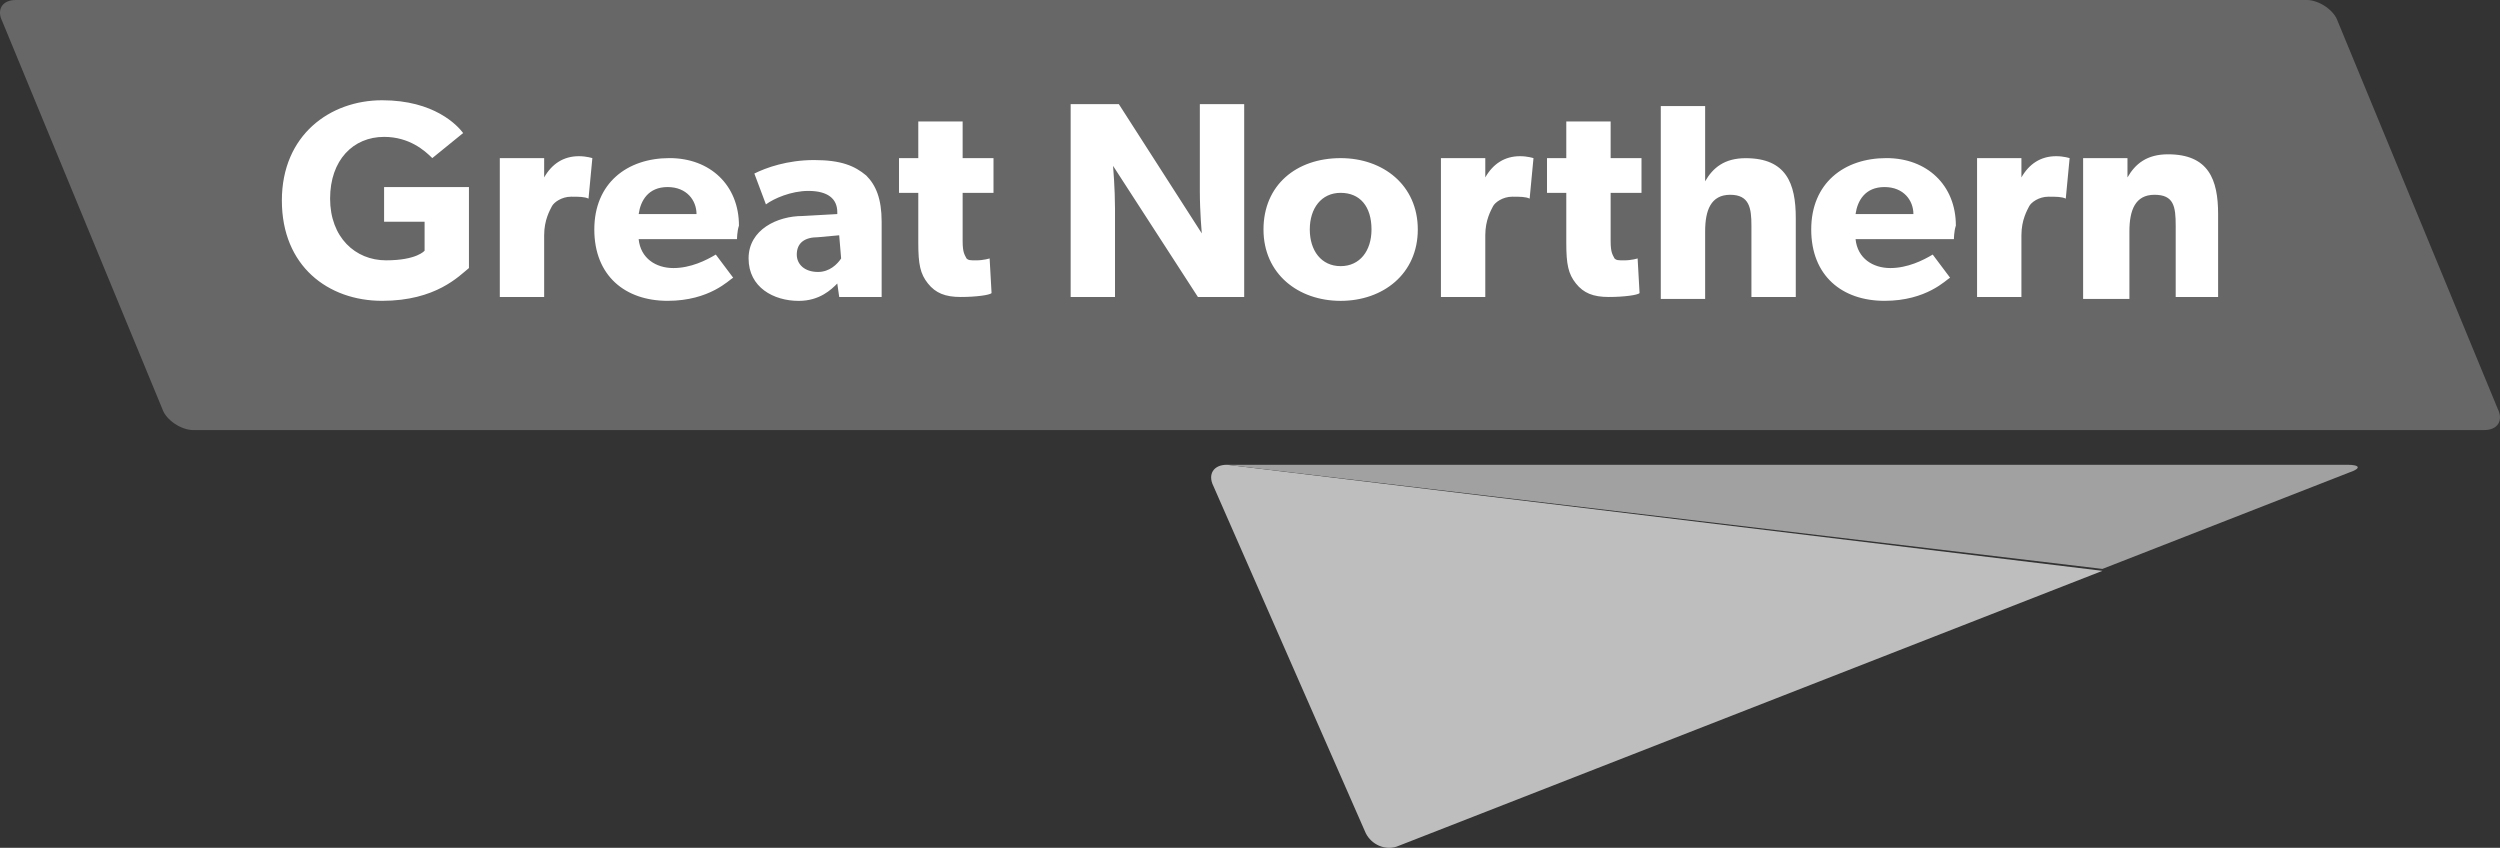
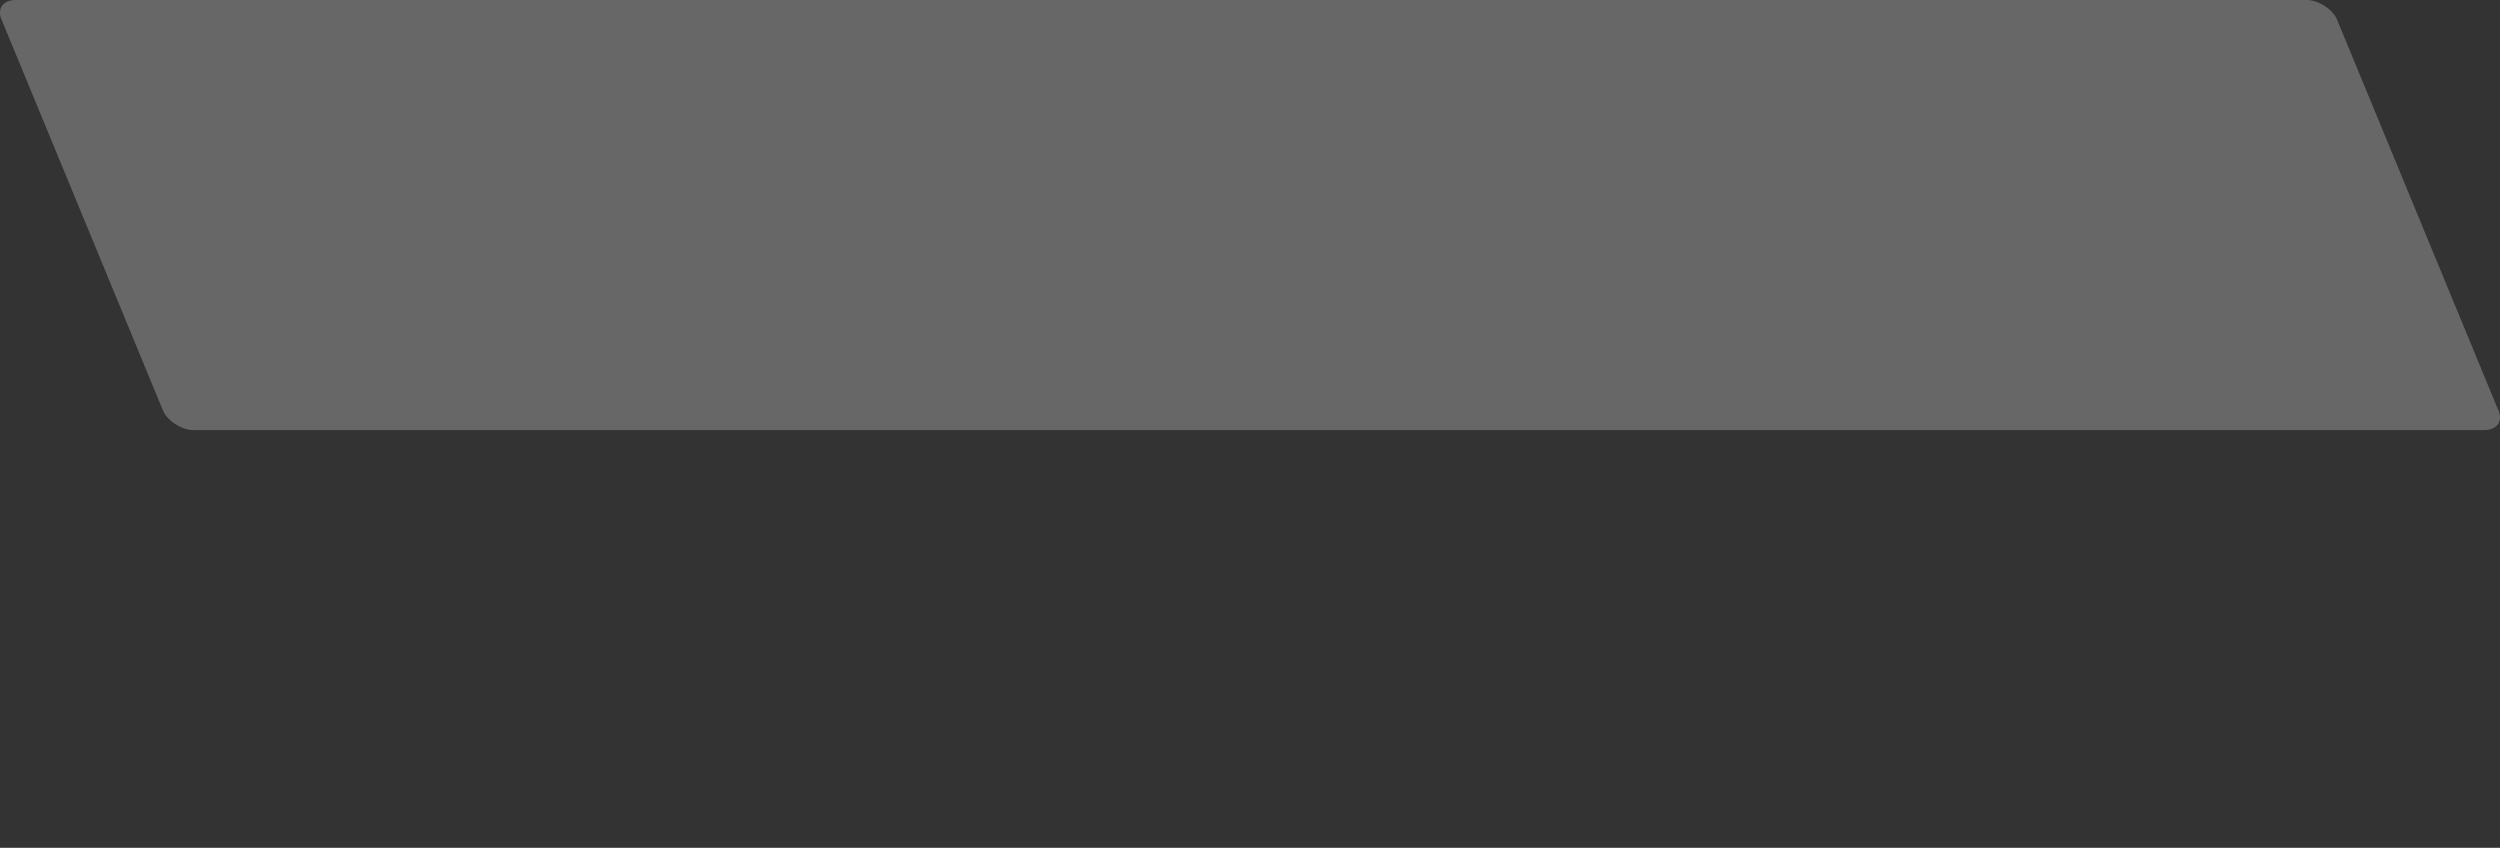
<svg xmlns="http://www.w3.org/2000/svg" id="Layer_2" data-name="Layer 2" width="103.206" height="35" viewBox="0 0 103.206 35">
  <rect x="0" y="0" width="103.206" height="35" fill="#333333" stroke="none" />
  <g id="Layer_1-2" data-name="Layer 1">
    <g>
-       <path d="M50.648,19.187c-.557,0-.796.398-.557.876l6.29,14.331c.239.478.796.717,1.274.557l29.139-11.385-36.145-4.379Z" fill="#bebebe" />
-       <path d="M96.904,19.187h-46.256l36.145,4.299,10.191-3.981c.478-.159.478-.318-.08-.318Z" fill="#a1a1a1" />
      <path d="M6.7,16.878c.159.478.796.876,1.274.876h94.582c.557,0,.796-.398.557-.876L96.506.876c-.159-.478-.796-.876-1.274-.876H.65C.092,0-.147.398.092.876.092.876,6.7,16.878,6.7,16.878Z" fill="#676767" />
-       <path d="M19.359,11.066c-.398.318-1.353,1.353-3.583,1.353s-4.14-1.433-4.14-4.14,1.99-4.14,4.14-4.14,3.105,1.035,3.344,1.353l-1.274,1.035c-.318-.318-.955-.876-1.99-.876-1.274,0-2.229.955-2.229,2.548s1.035,2.548,2.309,2.548,1.592-.398,1.592-.398v-1.194h-1.672v-1.433h3.503v3.344ZM24.295,8.2c-.159-.08-.398-.08-.717-.08-.398,0-.717.239-.796.398s-.318.557-.318,1.194v2.548h-1.831v-5.732h1.831v.796c.318-.557.796-.876,1.433-.876.318,0,.557.08.557.08l-.159,1.672ZM30.425,9.872h-4.06c.08.796.717,1.194,1.433,1.194s1.353-.318,1.752-.557l.717.955c-.159.08-.955.955-2.707.955s-3.025-1.035-3.025-2.946,1.353-2.946,3.105-2.946c1.672,0,2.866,1.115,2.866,2.787-.08.239-.08.557-.08.557ZM28.754,8.837c0-.557-.398-1.115-1.194-1.115s-1.115.557-1.194,1.115h2.388ZM36.397,12.261h-1.752l-.08-.557c-.239.239-.717.717-1.592.717-1.035,0-2.07-.557-2.07-1.752s1.194-1.752,2.229-1.752l1.433-.08v-.08c0-.557-.398-.876-1.194-.876-.717,0-1.433.318-1.752.557l-.478-1.274c.478-.239,1.353-.557,2.468-.557s1.672.239,2.15.637c.398.398.637.955.637,1.911,0,0,0,3.105,0,3.105ZM34.645,9.713l-.876.08c-.557,0-.876.239-.876.717,0,.398.318.717.876.717.478,0,.796-.318.955-.557,0,0-.08-.955-.08-.955ZM41.014,7.961h-1.274v1.99c0,.478.08.557.159.717.08.08.159.08.398.08.318,0,.557-.08.557-.08l.08,1.433c-.08.08-.637.159-1.274.159s-1.035-.159-1.353-.557-.398-.796-.398-1.672v-2.07h-.796v-1.433h.796v-1.513h1.831v1.513h1.274v1.433ZM51.364,12.261h-1.911l-3.503-5.414s.08.955.08,1.752v3.662h-1.831v-7.961h1.99l3.423,5.334s-.08-.876-.08-1.752v-3.583h1.831v7.961ZM55.345,12.42c-1.752,0-3.185-1.115-3.185-2.946s1.353-2.946,3.185-2.946c1.752,0,3.185,1.115,3.185,2.946s-1.433,2.946-3.185,2.946ZM55.345,7.961c-.796,0-1.274.637-1.274,1.513s.478,1.513,1.274,1.513,1.274-.637,1.274-1.513c0-.955-.478-1.513-1.274-1.513ZM63.147,8.2c-.159-.08-.398-.08-.717-.08-.398,0-.717.239-.796.398s-.318.557-.318,1.194v2.548h-1.831v-5.732h1.831v.796c.318-.557.796-.876,1.433-.876.318,0,.557.08.557.08,0,0-.159,1.672-.159,1.672ZM67.765,7.961h-1.274v1.99c0,.478.08.557.159.717.08.08.159.08.398.08.318,0,.557-.08.557-.08l.08,1.433c-.08.08-.637.159-1.274.159s-1.035-.159-1.353-.557-.398-.796-.398-1.672v-2.07h-.796v-1.433h.796v-1.513h1.831v1.513h1.274v1.433ZM74.134,12.261h-1.831v-2.946c0-.717-.08-1.274-.876-1.274s-1.035.637-1.035,1.513v2.787h-1.831v-7.961h1.831v3.105c.318-.557.796-.955,1.672-.955,1.672,0,2.07,1.035,2.07,2.468,0,0,0,3.264,0,3.264ZM80.662,9.872h-4.06c.08.796.717,1.194,1.433,1.194s1.353-.318,1.752-.557l.717.955c-.159.08-.955.955-2.707.955s-3.025-1.035-3.025-2.946,1.353-2.946,3.105-2.946c1.672,0,2.866,1.115,2.866,2.787-.08.239-.08.557-.08.557ZM78.99,8.837c0-.557-.398-1.115-1.194-1.115s-1.115.557-1.194,1.115h2.388ZM85.28,8.2c-.159-.08-.398-.08-.717-.08-.398,0-.717.239-.796.398s-.318.557-.318,1.194v2.548h-1.831v-5.732h1.831v.796c.318-.557.796-.876,1.433-.876.318,0,.557.08.557.08l-.159,1.672ZM91.649,12.261h-1.831v-2.946c0-.796-.08-1.274-.876-1.274s-1.035.637-1.035,1.513v2.787h-1.911v-5.812h1.831v.796c.318-.557.796-.955,1.672-.955,1.672,0,2.07,1.035,2.07,2.468v3.423h.08Z" fill="#fff" />
    </g>
  </g>
</svg>